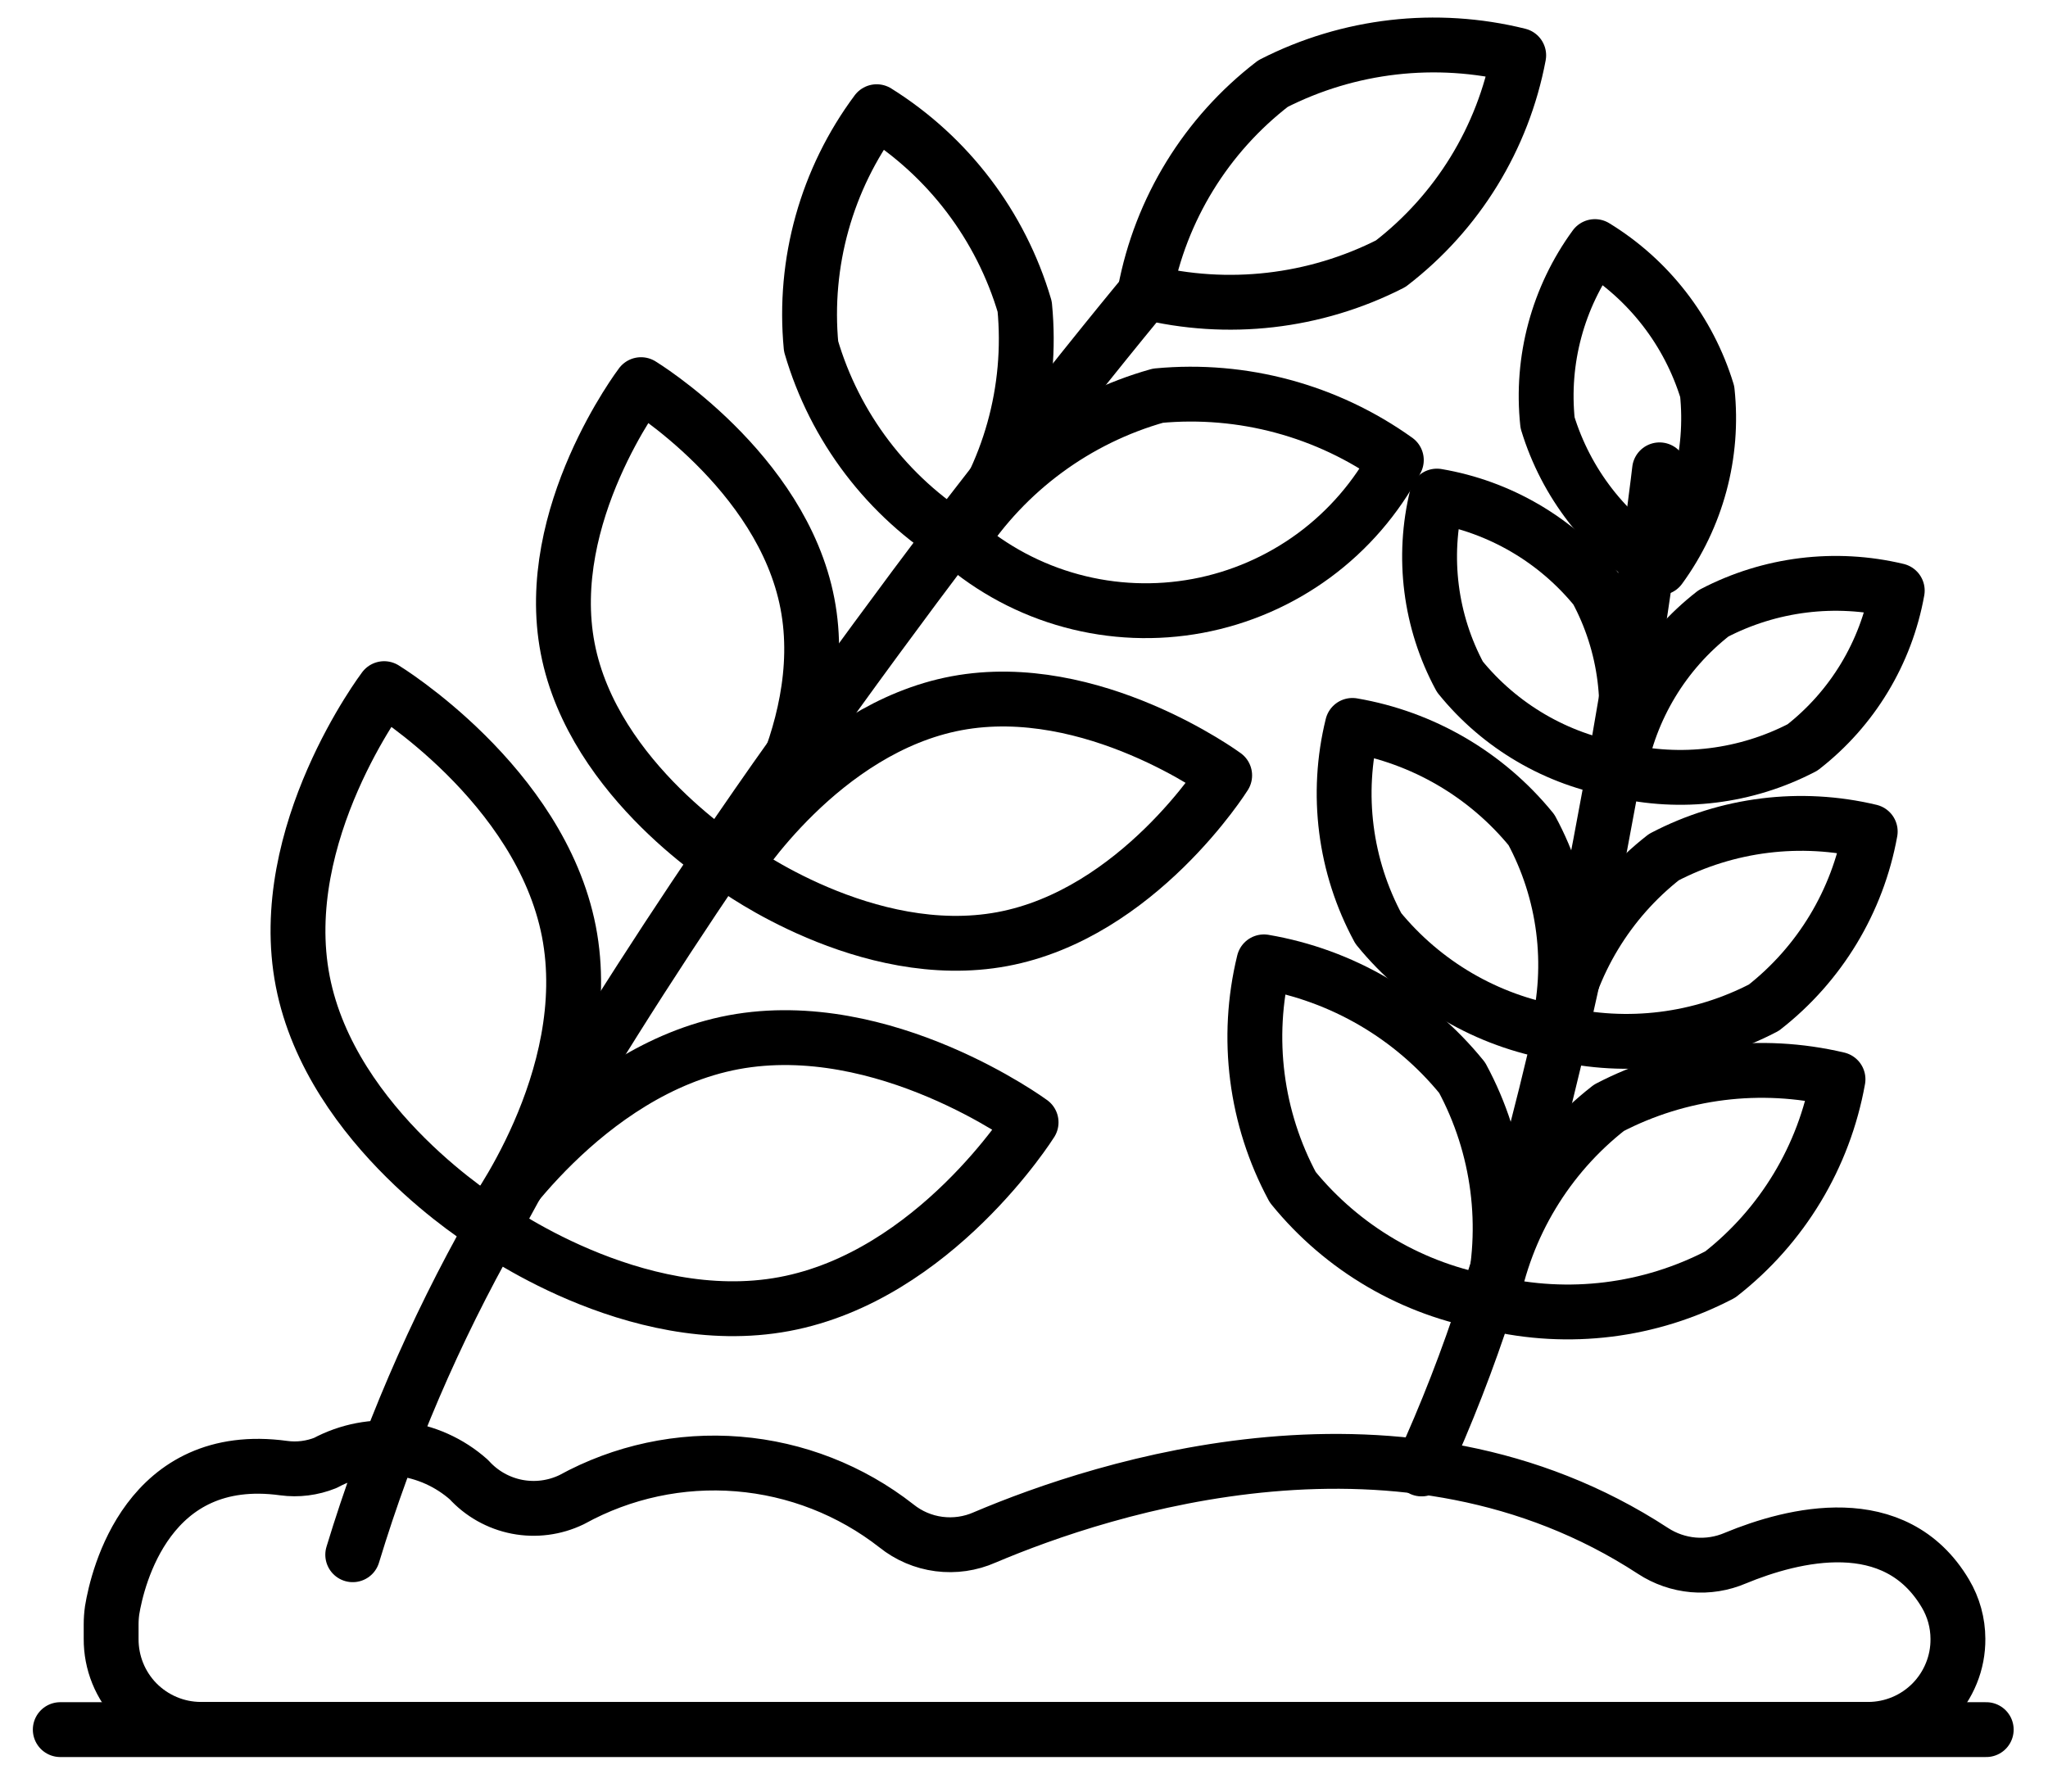
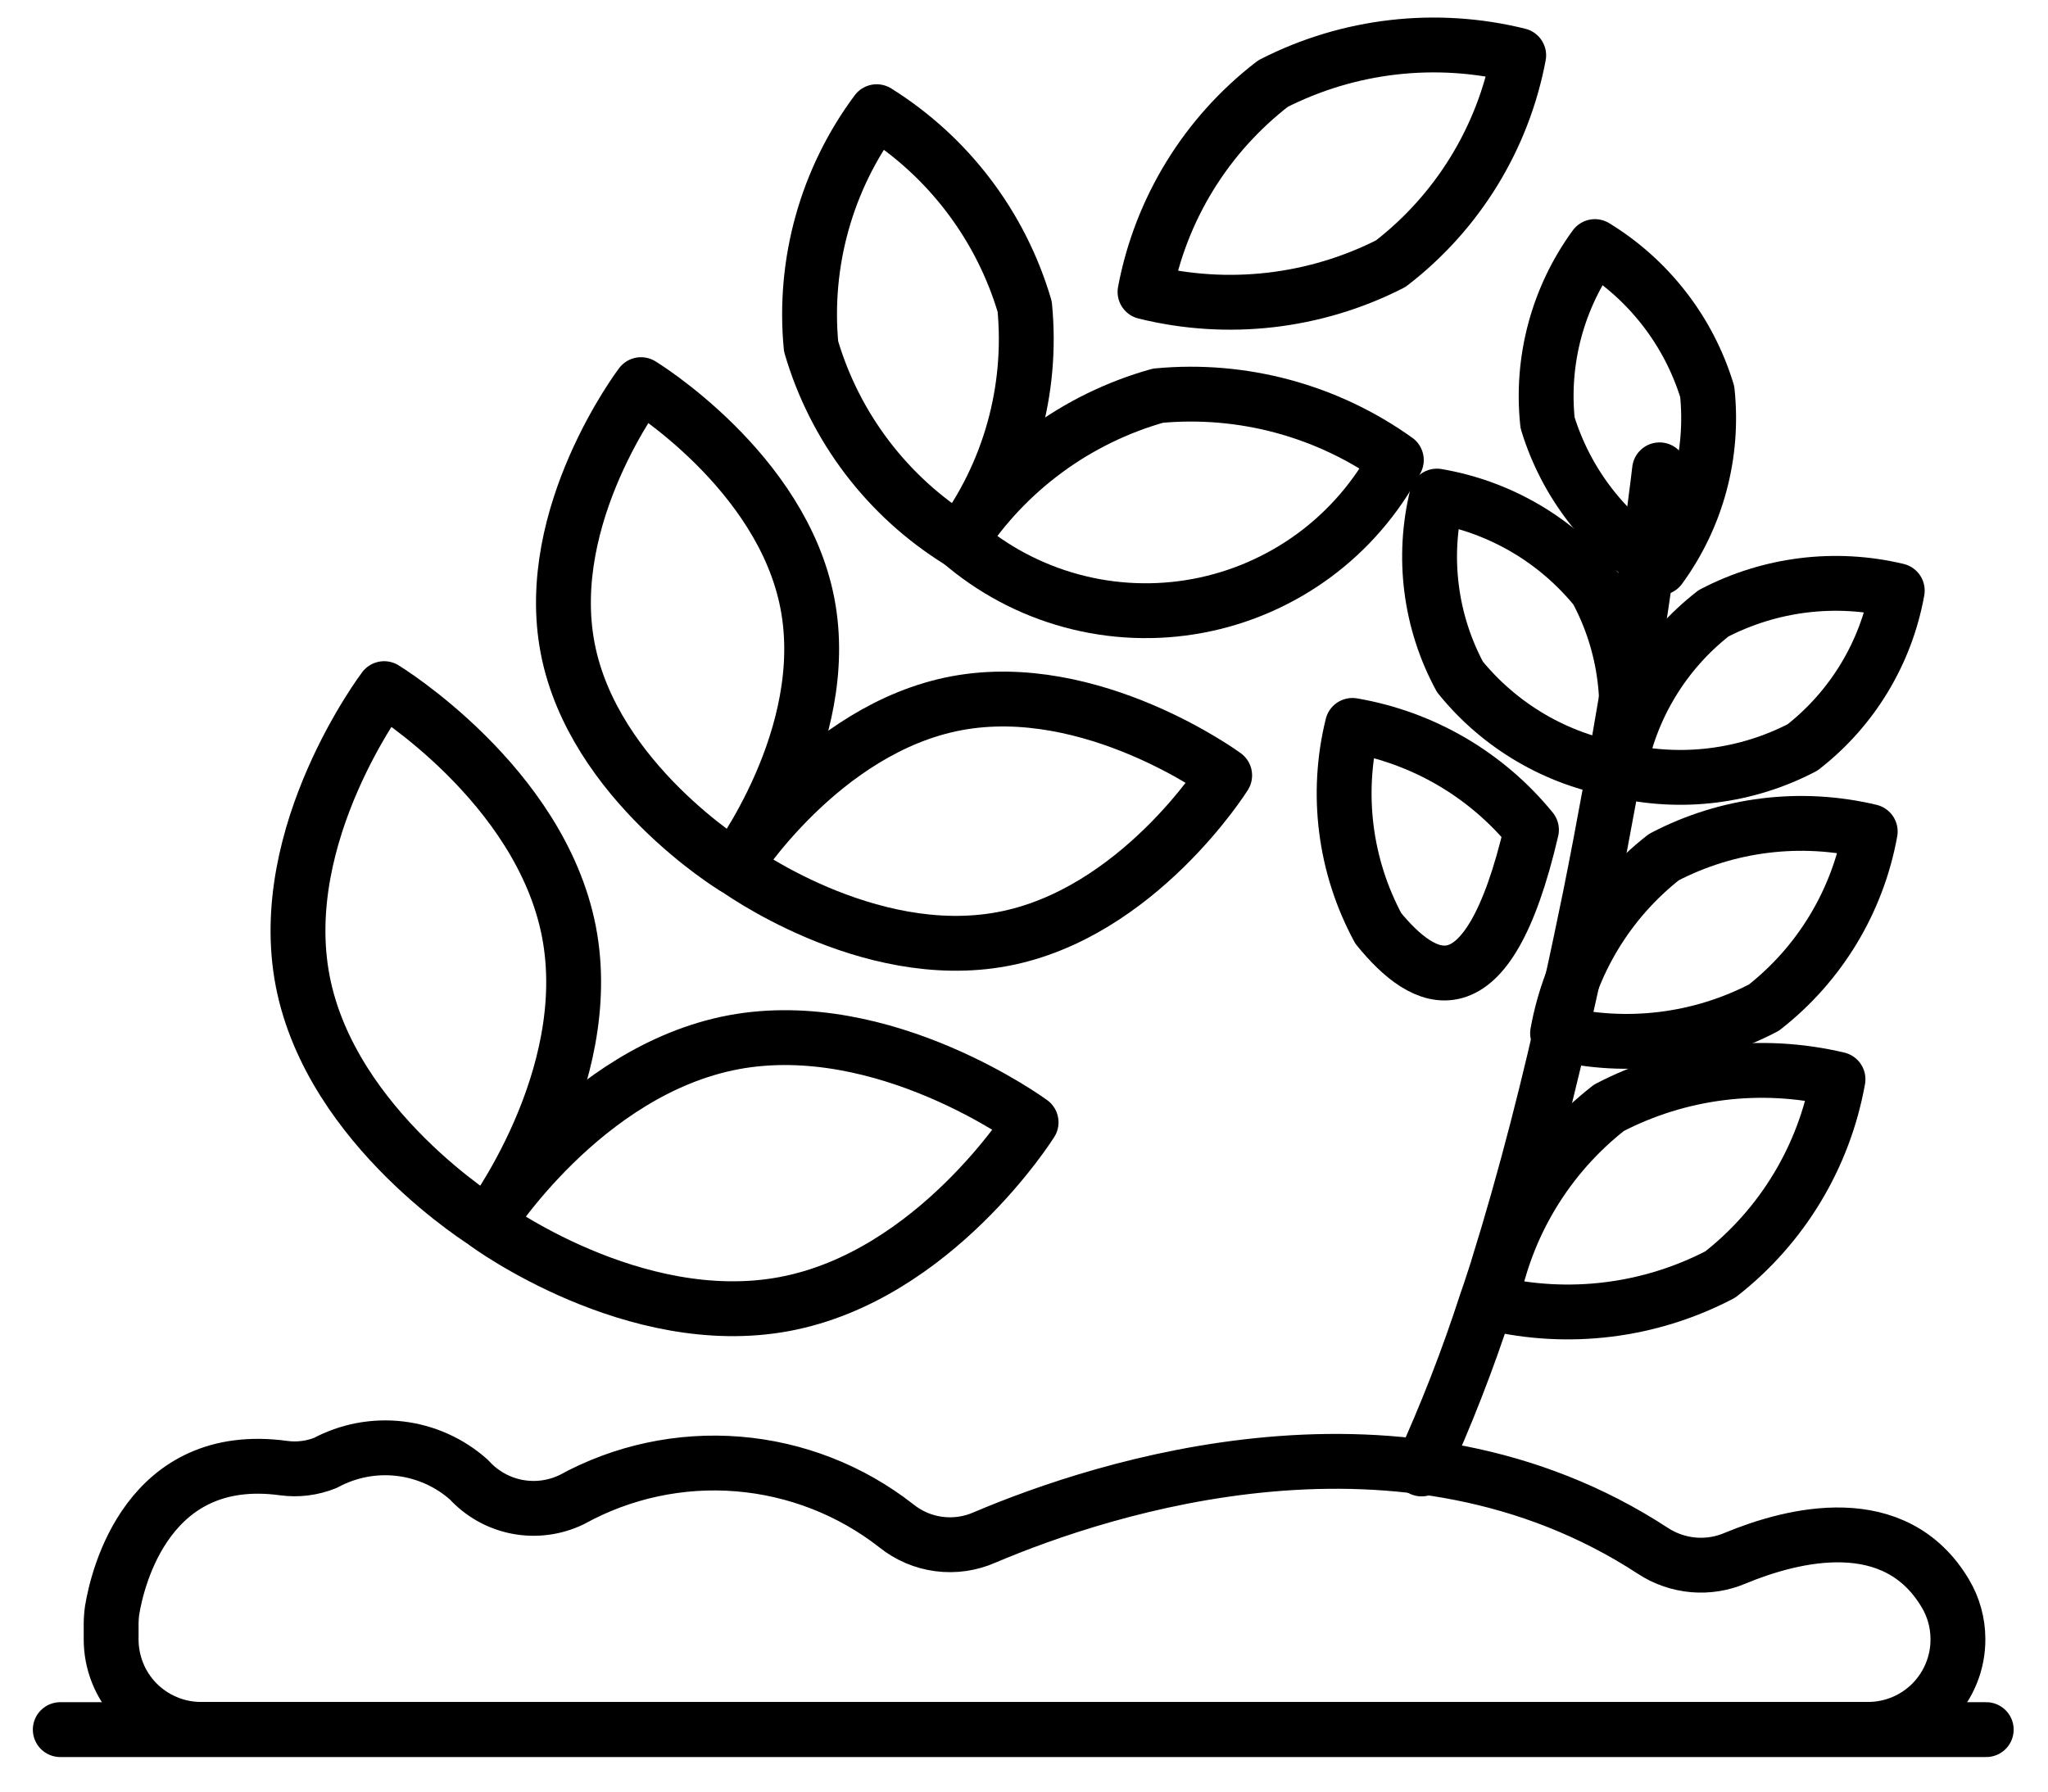
<svg xmlns="http://www.w3.org/2000/svg" width="56" height="49" viewBox="0 0 56 49" fill="none">
  <path d="M15.555 25.472C16.34 29.518 13.33 33.476 13.33 33.476C13.33 33.476 9.061 30.87 8.278 26.838C7.496 22.807 10.504 18.834 10.504 18.834C10.504 18.834 14.765 21.434 15.555 25.472Z" stroke="black" stroke-width="1.5" stroke-linecap="round" stroke-linejoin="round" />
  <path d="M20.061 28.505C15.951 29.277 13.316 33.476 13.316 33.476C13.316 33.476 17.336 36.436 21.448 35.666C25.561 34.896 28.194 30.696 28.194 30.696C28.194 30.696 24.174 27.741 20.061 28.505Z" stroke="black" stroke-width="1.5" stroke-linecap="round" stroke-linejoin="round" />
  <path d="M22.078 16.505C22.78 20.148 20.072 23.718 20.072 23.718C20.072 23.718 16.225 21.378 15.523 17.733C14.82 14.088 17.528 10.52 17.528 10.52C17.528 10.52 21.38 12.866 22.078 16.505Z" stroke="black" stroke-width="1.5" stroke-linecap="round" stroke-linejoin="round" />
  <path d="M26.159 19.233C22.458 19.925 20.078 23.711 20.078 23.711C20.078 23.711 23.697 26.376 27.406 25.685C31.114 24.994 33.487 21.207 33.487 21.207C33.487 21.207 29.861 18.543 26.159 19.233Z" stroke="black" stroke-width="1.5" stroke-linecap="round" stroke-linejoin="round" />
  <path d="M28.019 8.385C28.241 10.672 27.601 12.959 26.226 14.799C24.266 13.583 22.825 11.686 22.178 9.472C21.961 7.185 22.6 4.898 23.972 3.055C25.927 4.277 27.367 6.173 28.019 8.385Z" stroke="black" stroke-width="1.5" stroke-linecap="round" stroke-linejoin="round" />
  <path d="M31.662 10.822C29.433 11.448 27.509 12.866 26.25 14.809C27.132 15.573 28.174 16.128 29.3 16.433C30.425 16.738 31.605 16.785 32.752 16.571C33.898 16.357 34.981 15.887 35.922 15.197C36.861 14.507 37.633 13.613 38.181 12.583C36.291 11.23 33.976 10.604 31.662 10.822Z" stroke="black" stroke-width="1.5" stroke-linecap="round" stroke-linejoin="round" />
  <path d="M38.027 7.212C35.953 8.269 33.568 8.543 31.309 7.983C31.736 5.719 32.982 3.691 34.809 2.286C36.882 1.228 39.268 0.954 41.527 1.514C41.1 3.779 39.854 5.807 38.027 7.212Z" stroke="black" stroke-width="1.5" stroke-linecap="round" stroke-linejoin="round" />
-   <path d="M9.645 42.522C10.592 39.407 11.879 36.405 13.483 33.571C13.674 33.217 13.875 32.851 14.076 32.485C14.085 32.477 14.085 32.468 14.093 32.458C15.777 29.451 17.74 26.375 19.717 23.458C20.374 22.489 21.033 21.537 21.686 20.622C23.218 18.463 24.704 16.448 26.035 14.685C26.455 14.146 26.856 13.627 27.239 13.132C29.665 9.992 31.335 7.992 31.335 7.992" stroke="black" stroke-width="1.5" stroke-linecap="round" stroke-linejoin="round" />
  <path d="M43.995 30.298C42.301 31.62 41.156 33.522 40.777 35.636C42.89 36.141 45.114 35.864 47.039 34.857C48.733 33.535 49.879 31.634 50.258 29.518C48.144 29.018 45.921 29.295 43.995 30.298Z" stroke="black" stroke-width="1.5" stroke-linecap="round" stroke-linejoin="round" />
-   <path d="M39.98 29.475C40.998 31.361 41.281 33.557 40.773 35.639C38.64 35.276 36.713 34.15 35.349 32.471C34.333 30.584 34.051 28.388 34.56 26.307C36.691 26.67 38.618 27.796 39.98 29.475Z" stroke="black" stroke-width="1.5" stroke-linecap="round" stroke-linejoin="round" />
  <path d="M45.497 23.442C43.969 24.636 42.934 26.351 42.59 28.259C44.493 28.714 46.497 28.465 48.231 27.559C49.759 26.365 50.794 24.65 51.139 22.742C49.236 22.287 47.232 22.535 45.497 23.442Z" stroke="black" stroke-width="1.5" stroke-linecap="round" stroke-linejoin="round" />
-   <path d="M41.876 22.697C42.795 24.395 43.048 26.376 42.585 28.25C40.661 27.921 38.922 26.906 37.689 25.393C36.77 23.694 36.517 21.715 36.98 19.84C38.904 20.169 40.643 21.184 41.876 22.697Z" stroke="black" stroke-width="1.5" stroke-linecap="round" stroke-linejoin="round" />
+   <path d="M41.876 22.697C40.661 27.921 38.922 26.906 37.689 25.393C36.77 23.694 36.517 21.715 36.98 19.84C38.904 20.169 40.643 21.184 41.876 22.697Z" stroke="black" stroke-width="1.5" stroke-linecap="round" stroke-linejoin="round" />
  <path d="M46.855 16.774C45.492 17.835 44.57 19.363 44.266 21.063C45.96 21.468 47.744 21.248 49.288 20.442C50.651 19.381 51.573 17.854 51.878 16.153C50.184 15.748 48.4 15.968 46.855 16.774Z" stroke="black" stroke-width="1.5" stroke-linecap="round" stroke-linejoin="round" />
  <path d="M43.65 16.117C44.467 17.629 44.691 19.392 44.279 21.061C42.564 20.77 41.015 19.864 39.92 18.512C39.104 17 38.88 15.237 39.291 13.568C41.006 13.86 42.555 14.766 43.65 16.117Z" stroke="black" stroke-width="1.5" stroke-linecap="round" stroke-linejoin="round" />
  <path d="M42.316 11.561C42.82 13.214 43.913 14.625 45.387 15.527C46.401 14.137 46.863 12.421 46.682 10.71C46.177 9.057 45.085 7.646 43.611 6.744C42.596 8.134 42.135 9.851 42.316 11.561Z" stroke="black" stroke-width="1.5" stroke-linecap="round" stroke-linejoin="round" />
  <path d="M38.871 40.176C39.55 38.692 40.142 37.17 40.644 35.617C40.753 35.312 40.844 35.015 40.945 34.712C40.945 34.703 40.954 34.684 40.954 34.676C41.718 32.228 42.384 29.606 42.941 27.055C43.133 26.202 43.306 25.358 43.473 24.551C43.865 22.602 44.193 20.756 44.467 19.131C44.548 18.621 44.631 18.123 44.703 17.677C45.16 14.762 45.378 12.85 45.378 12.85" stroke="black" stroke-width="1.5" stroke-linecap="round" stroke-linejoin="round" />
  <path d="M1.648 47.305H54.311" stroke="black" stroke-width="1.5" stroke-linecap="round" stroke-linejoin="round" />
  <path d="M53.537 44.822C53.54 45.145 53.479 45.465 53.357 45.764C53.236 46.063 53.057 46.336 52.831 46.566C52.604 46.795 52.335 46.979 52.037 47.104C51.74 47.23 51.421 47.296 51.098 47.298H5.478C5.155 47.296 4.836 47.23 4.539 47.104C4.242 46.979 3.972 46.795 3.745 46.566C3.519 46.336 3.34 46.063 3.219 45.764C3.098 45.465 3.037 45.145 3.039 44.822V44.428C3.039 44.298 3.048 44.169 3.066 44.041C3.212 43.145 4.048 39.644 7.758 40.153C8.144 40.205 8.537 40.155 8.898 40.01C9.52 39.675 10.23 39.539 10.932 39.621C11.634 39.703 12.293 39.999 12.821 40.468C13.168 40.851 13.629 41.111 14.136 41.21C14.642 41.308 15.167 41.24 15.632 41.015C17.02 40.251 18.601 39.912 20.18 40.04C21.759 40.168 23.266 40.757 24.513 41.734C24.848 42.003 25.25 42.174 25.675 42.229C26.1 42.284 26.533 42.222 26.925 42.048C30.16 40.676 38.387 37.966 45.199 42.417C45.529 42.633 45.908 42.764 46.301 42.799C46.694 42.833 47.089 42.77 47.452 42.614C49.033 41.96 51.817 41.259 53.195 43.583C53.418 43.958 53.536 44.386 53.537 44.822Z" stroke="black" stroke-width="1.5" stroke-linecap="round" stroke-linejoin="round" />
</svg>